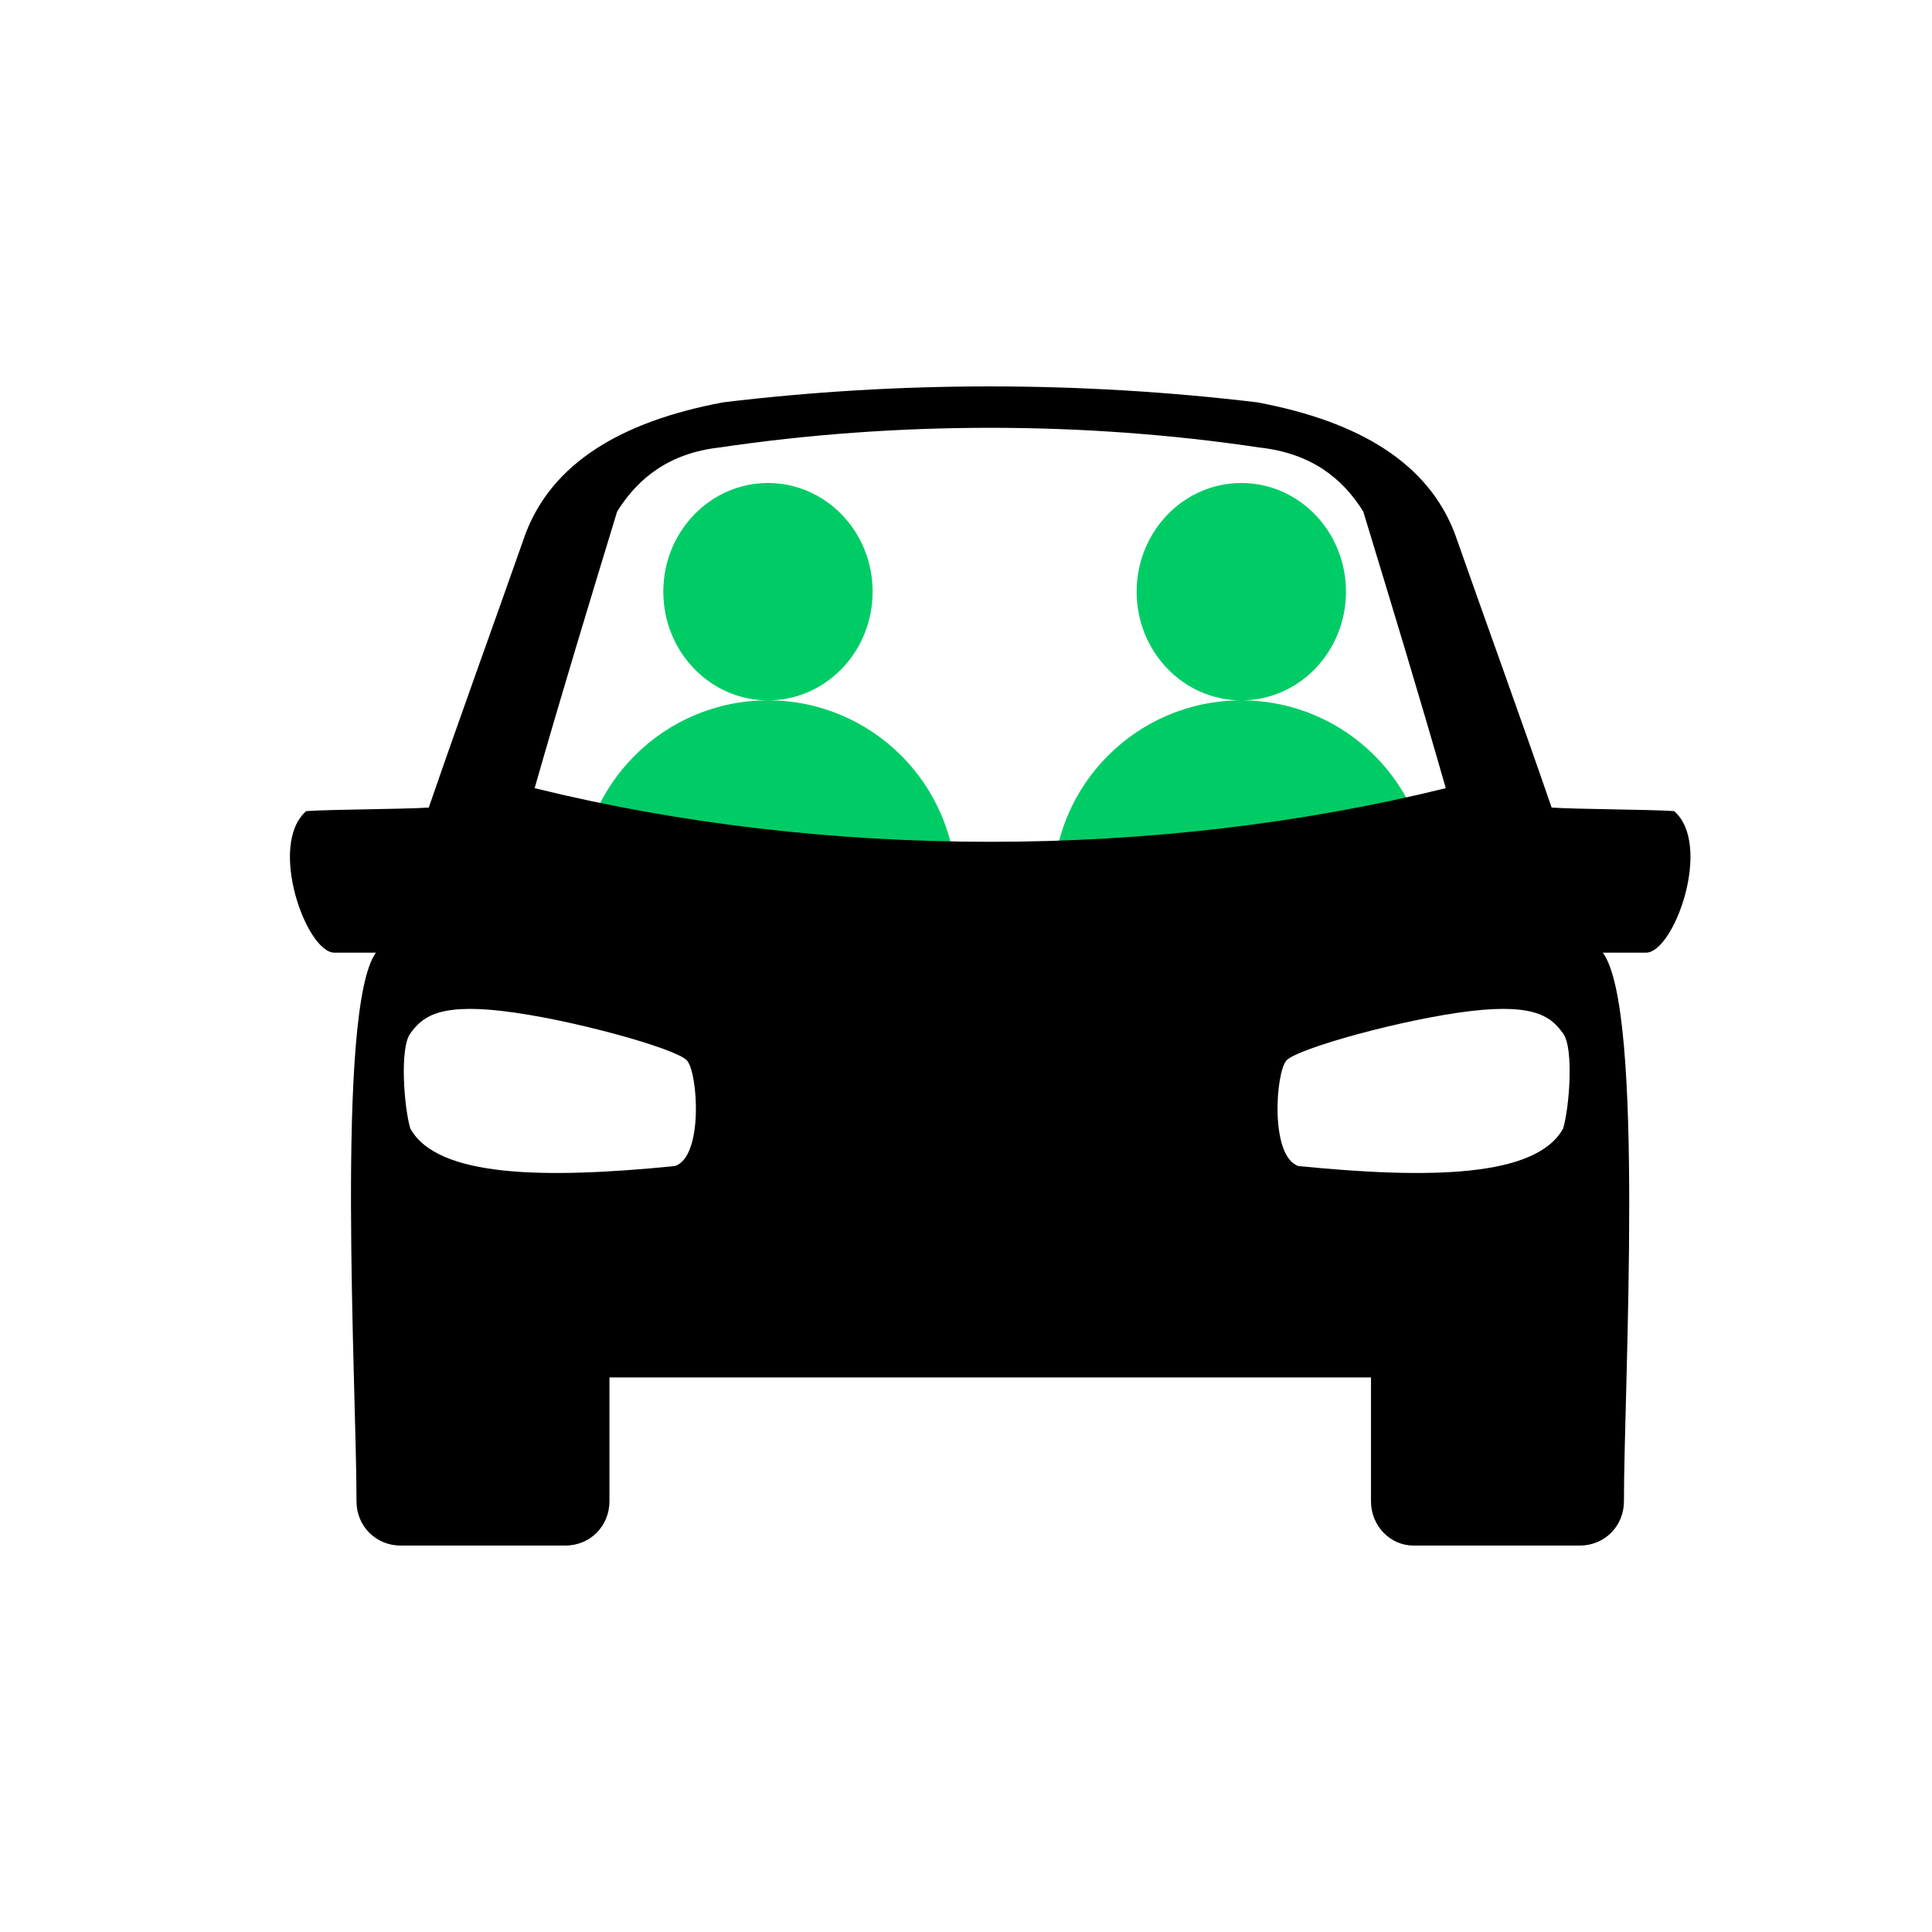
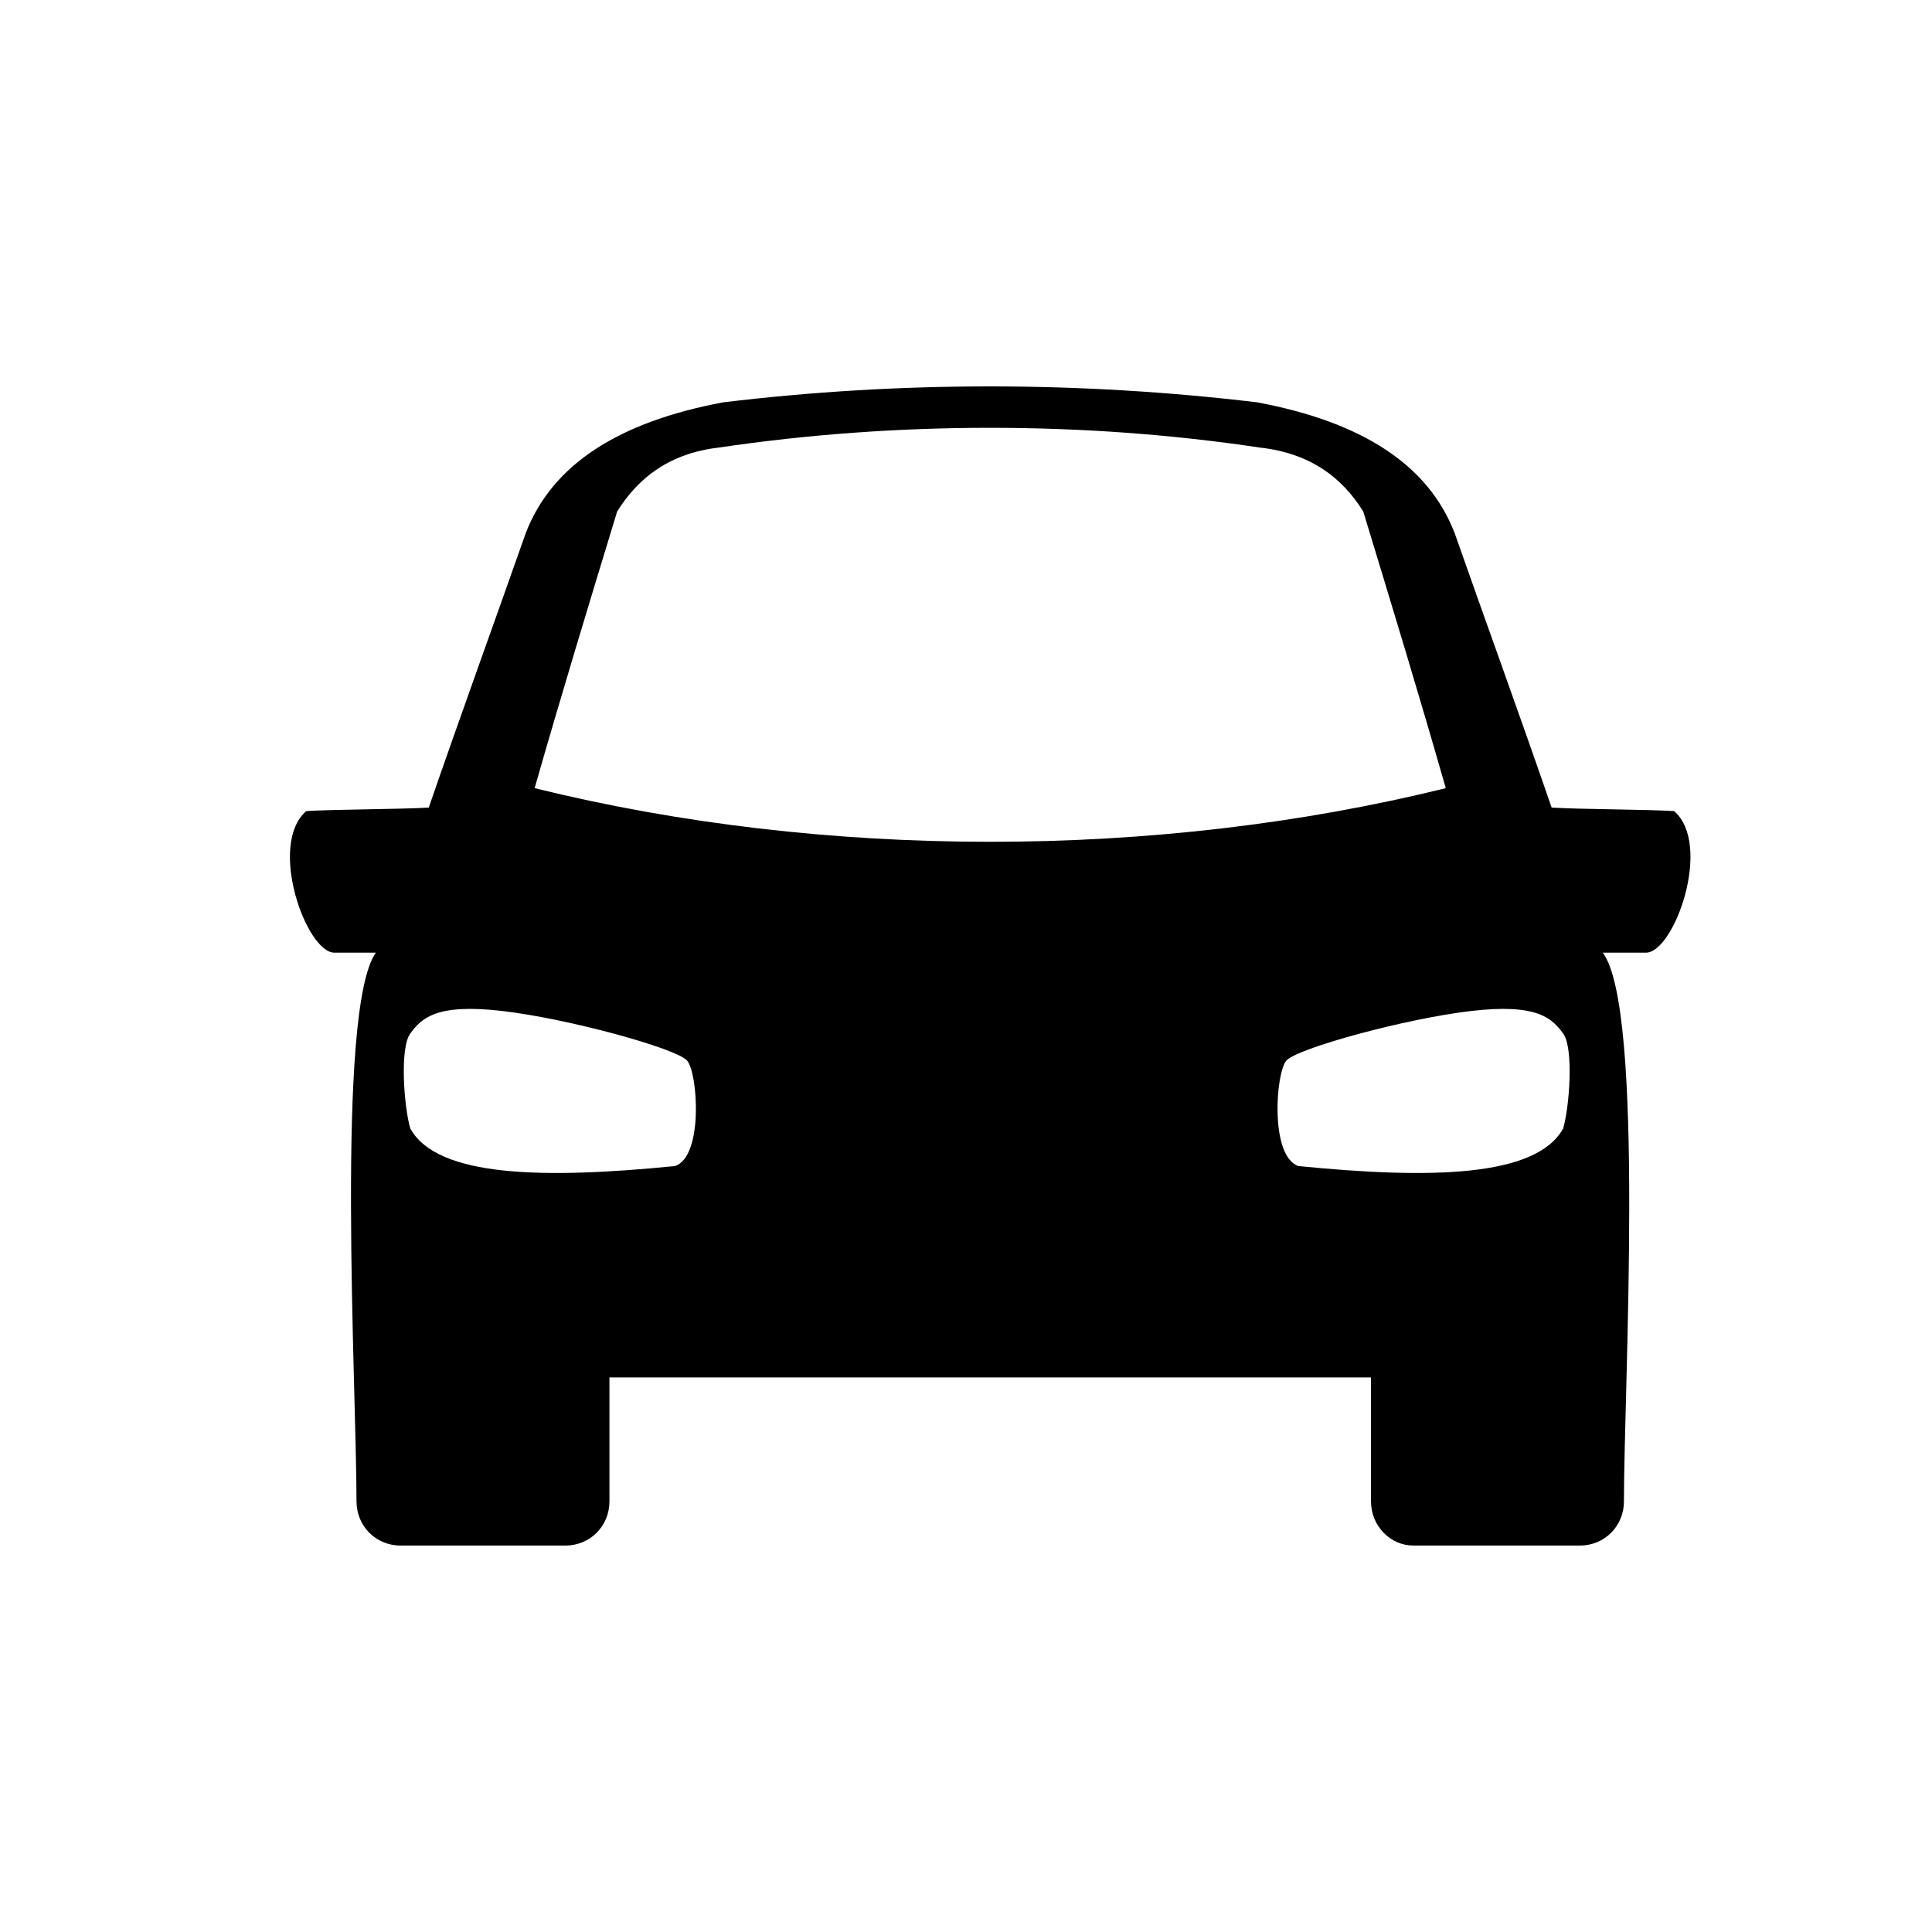
<svg xmlns="http://www.w3.org/2000/svg" height="40" viewBox="0 0 40 40" width="40">
  <g fill="none" fill-rule="evenodd">
-     <path d="m15.9 14.5c2.154 0 3.9 1.746 3.9 3.9v.6h-7.8v-.6c0-2.154 1.746-3.9 3.9-3.9zm0-4.5c1.197 0 2.167 1.007 2.167 2.25s-.97 2.25-2.167 2.25-2.167-1.007-2.167-2.25.97-2.25 2.167-2.25z" fill="#0c6" />
-     <path d="m25.7 14.5c2.154 0 3.9 1.746 3.9 3.9v.6h-7.8v-.6c0-2.154 1.746-3.9 3.9-3.9zm0-4.5c1.197 0 2.167 1.007 2.167 2.25s-.97 2.25-2.167 2.25-2.167-1.007-2.167-2.25.97-2.25 2.167-2.25z" fill="#0c6" />
    <path d="m26.03 8.33c2.153.403 3.54 1.282 4.088 2.711.657 1.869 1.35 3.774 2.007 5.679.584.037 1.989.037 2.536.073.803.696 0 2.931-.583 2.931-.511 0-.347 0-.894 0 .876 1.173.438 8.977.438 11.359 0 .513-.401.916-.912.916h-3.449c-.474 0-.876-.403-.876-.916v-2.565h-15.767v2.565c0 .513-.401.916-.912.916h-3.413c-.511 0-.912-.403-.912-.916 0-2.382-.438-10.186.401-11.359-.511 0-.347 0-.858 0-.583 0-1.386-2.235-.583-2.931.547-.037 1.952-.037 2.536-.073.657-1.905 1.35-3.811 2.007-5.679.547-1.429 1.934-2.308 4.088-2.711 3.65-.44 7.373-.44 11.059 0zm3.903 7.988c-.545-1.909-1.127-3.818-1.708-5.727-.436-.701-1.09-1.208-2.145-1.325-3.635-.545-7.524-.545-11.195 0-1.018.117-1.672.623-2.108 1.325-.582 1.909-1.163 3.818-1.708 5.727 5.998 1.481 12.867 1.481 18.865 0zm-21.437 7.05c-.129-.425-.227-1.668 0-1.973.227-.305.521-.625 1.9-.464 1.379.16 3.601.774 3.827 1.025.226.25.346 1.993-.25 2.186-2.719.271-4.917.232-5.476-.774zm23.866 0c.129-.425.227-1.668 0-1.973-.227-.305-.521-.625-1.9-.464-1.379.16-3.601.774-3.827 1.025-.226.25-.346 1.993.25 2.186 2.719.271 4.917.232 5.476-.774z" fill="#000" />
  </g>
</svg>